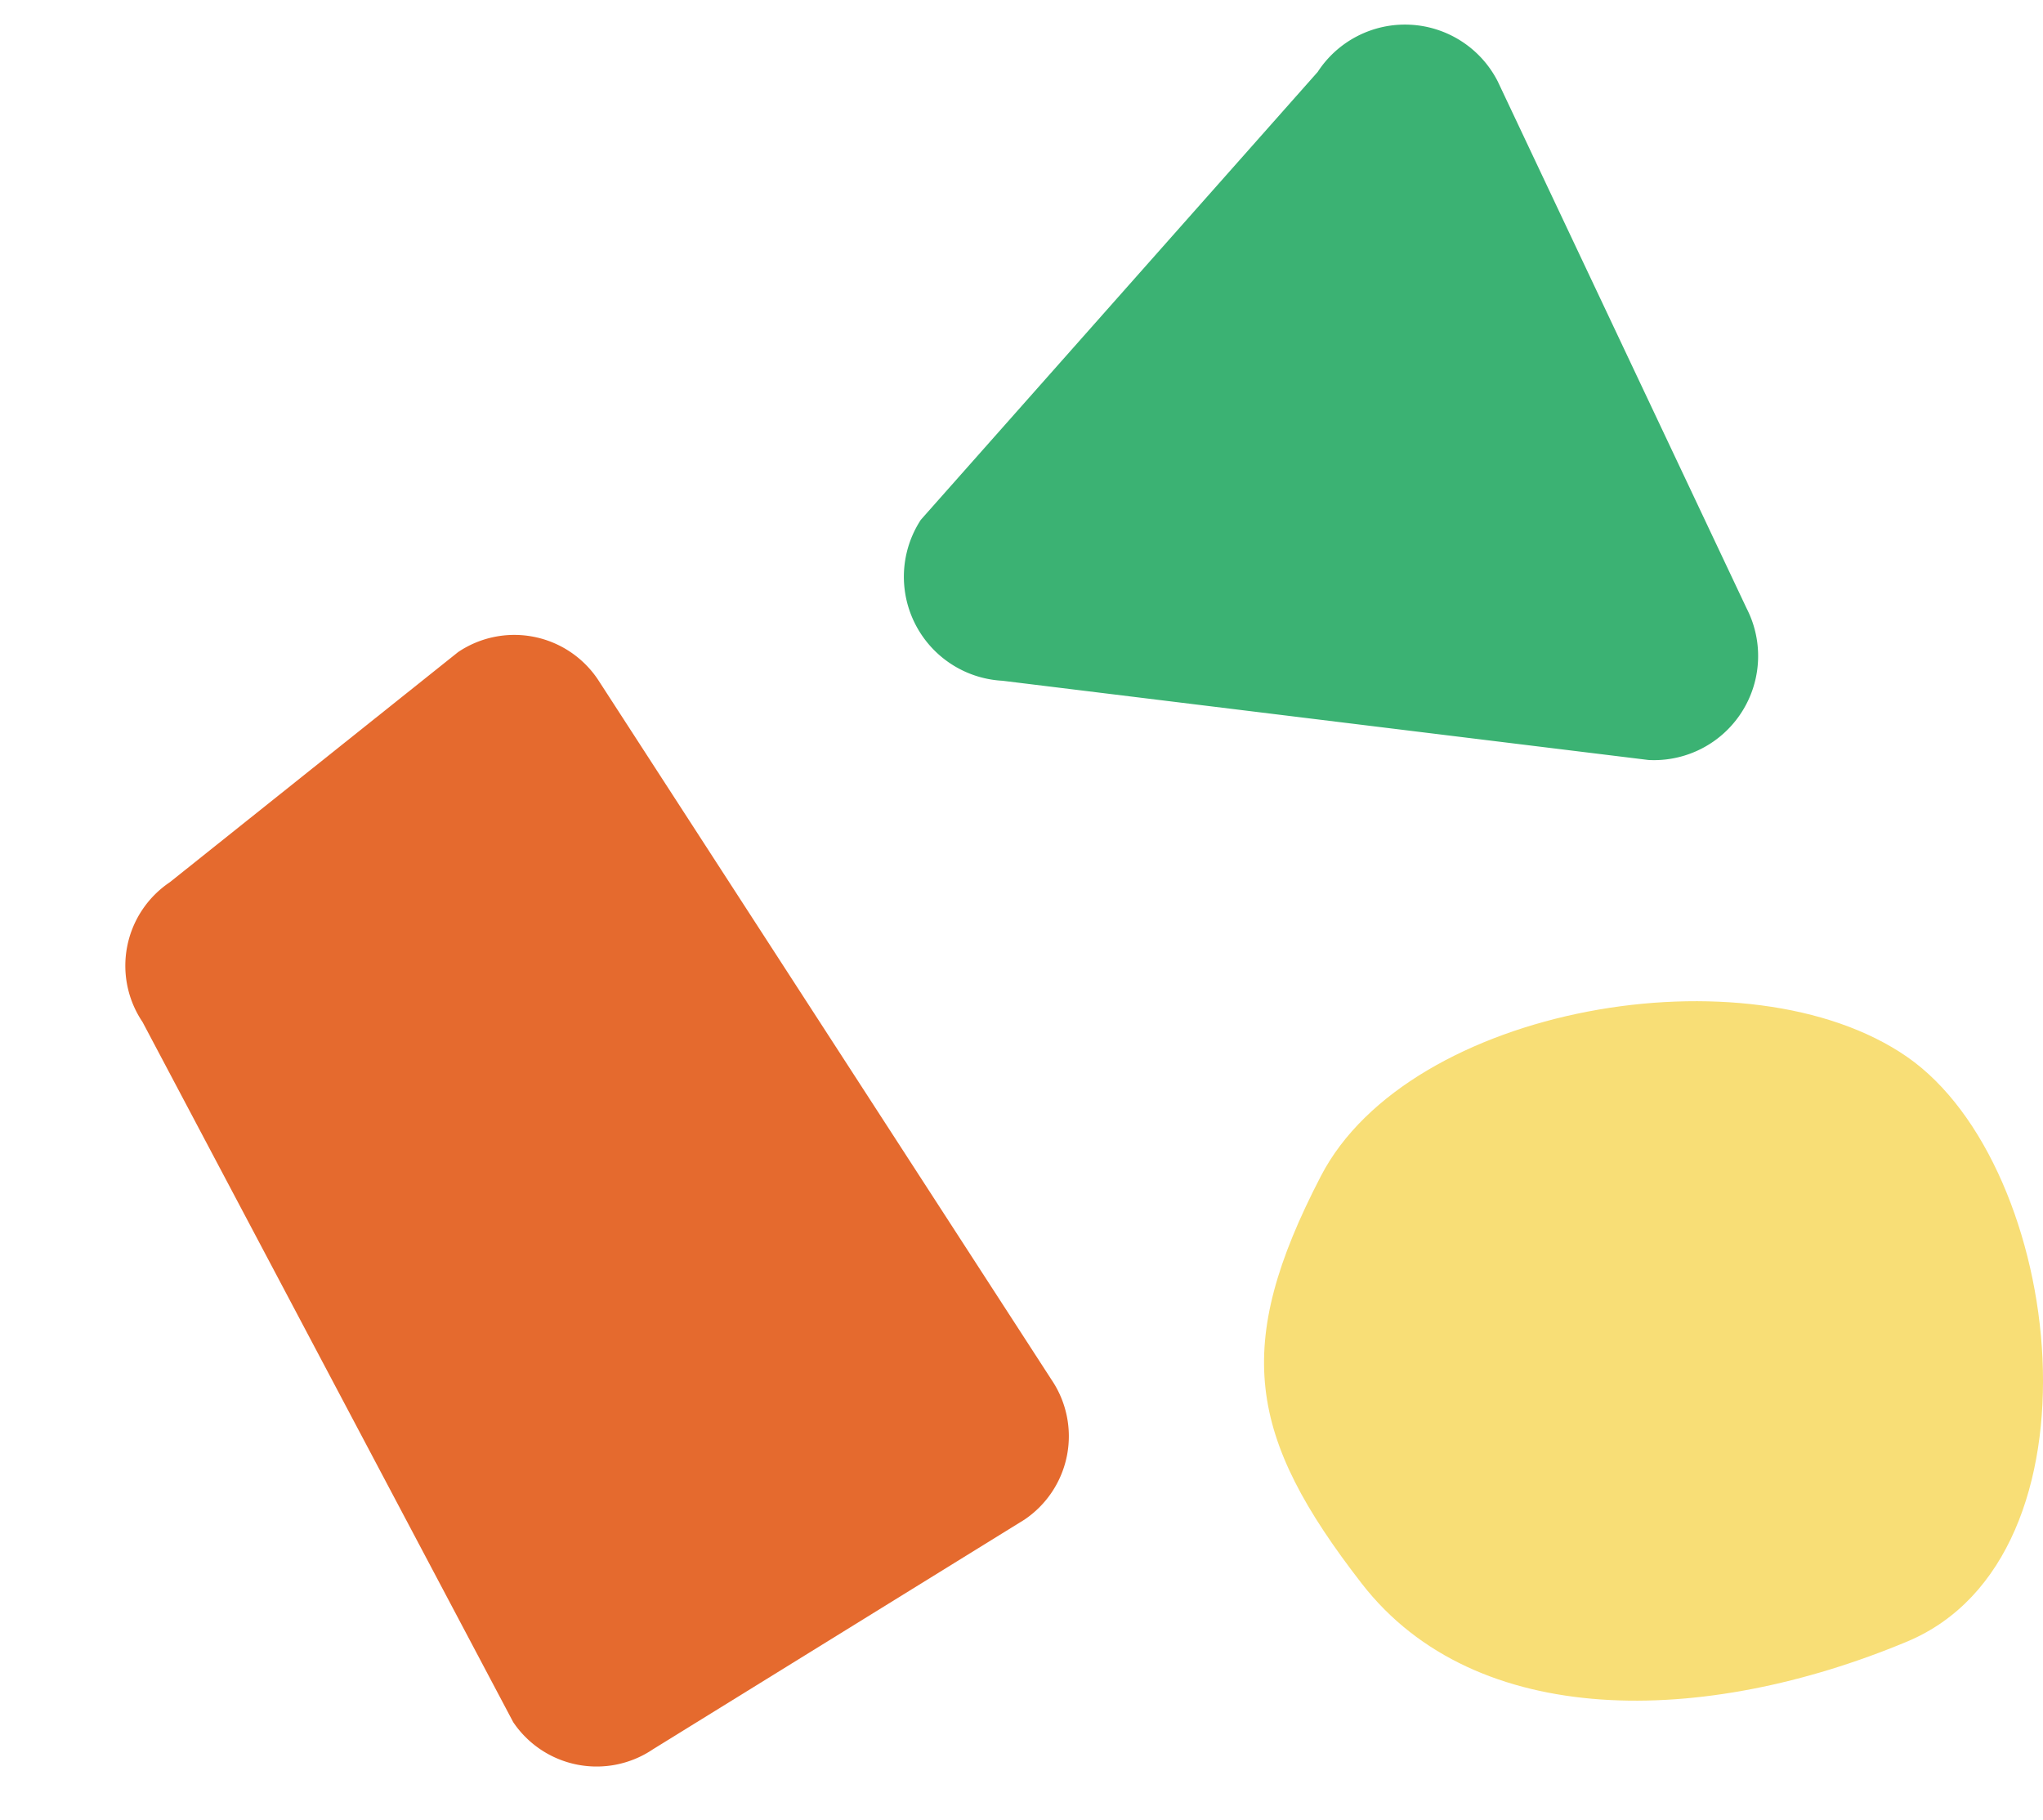
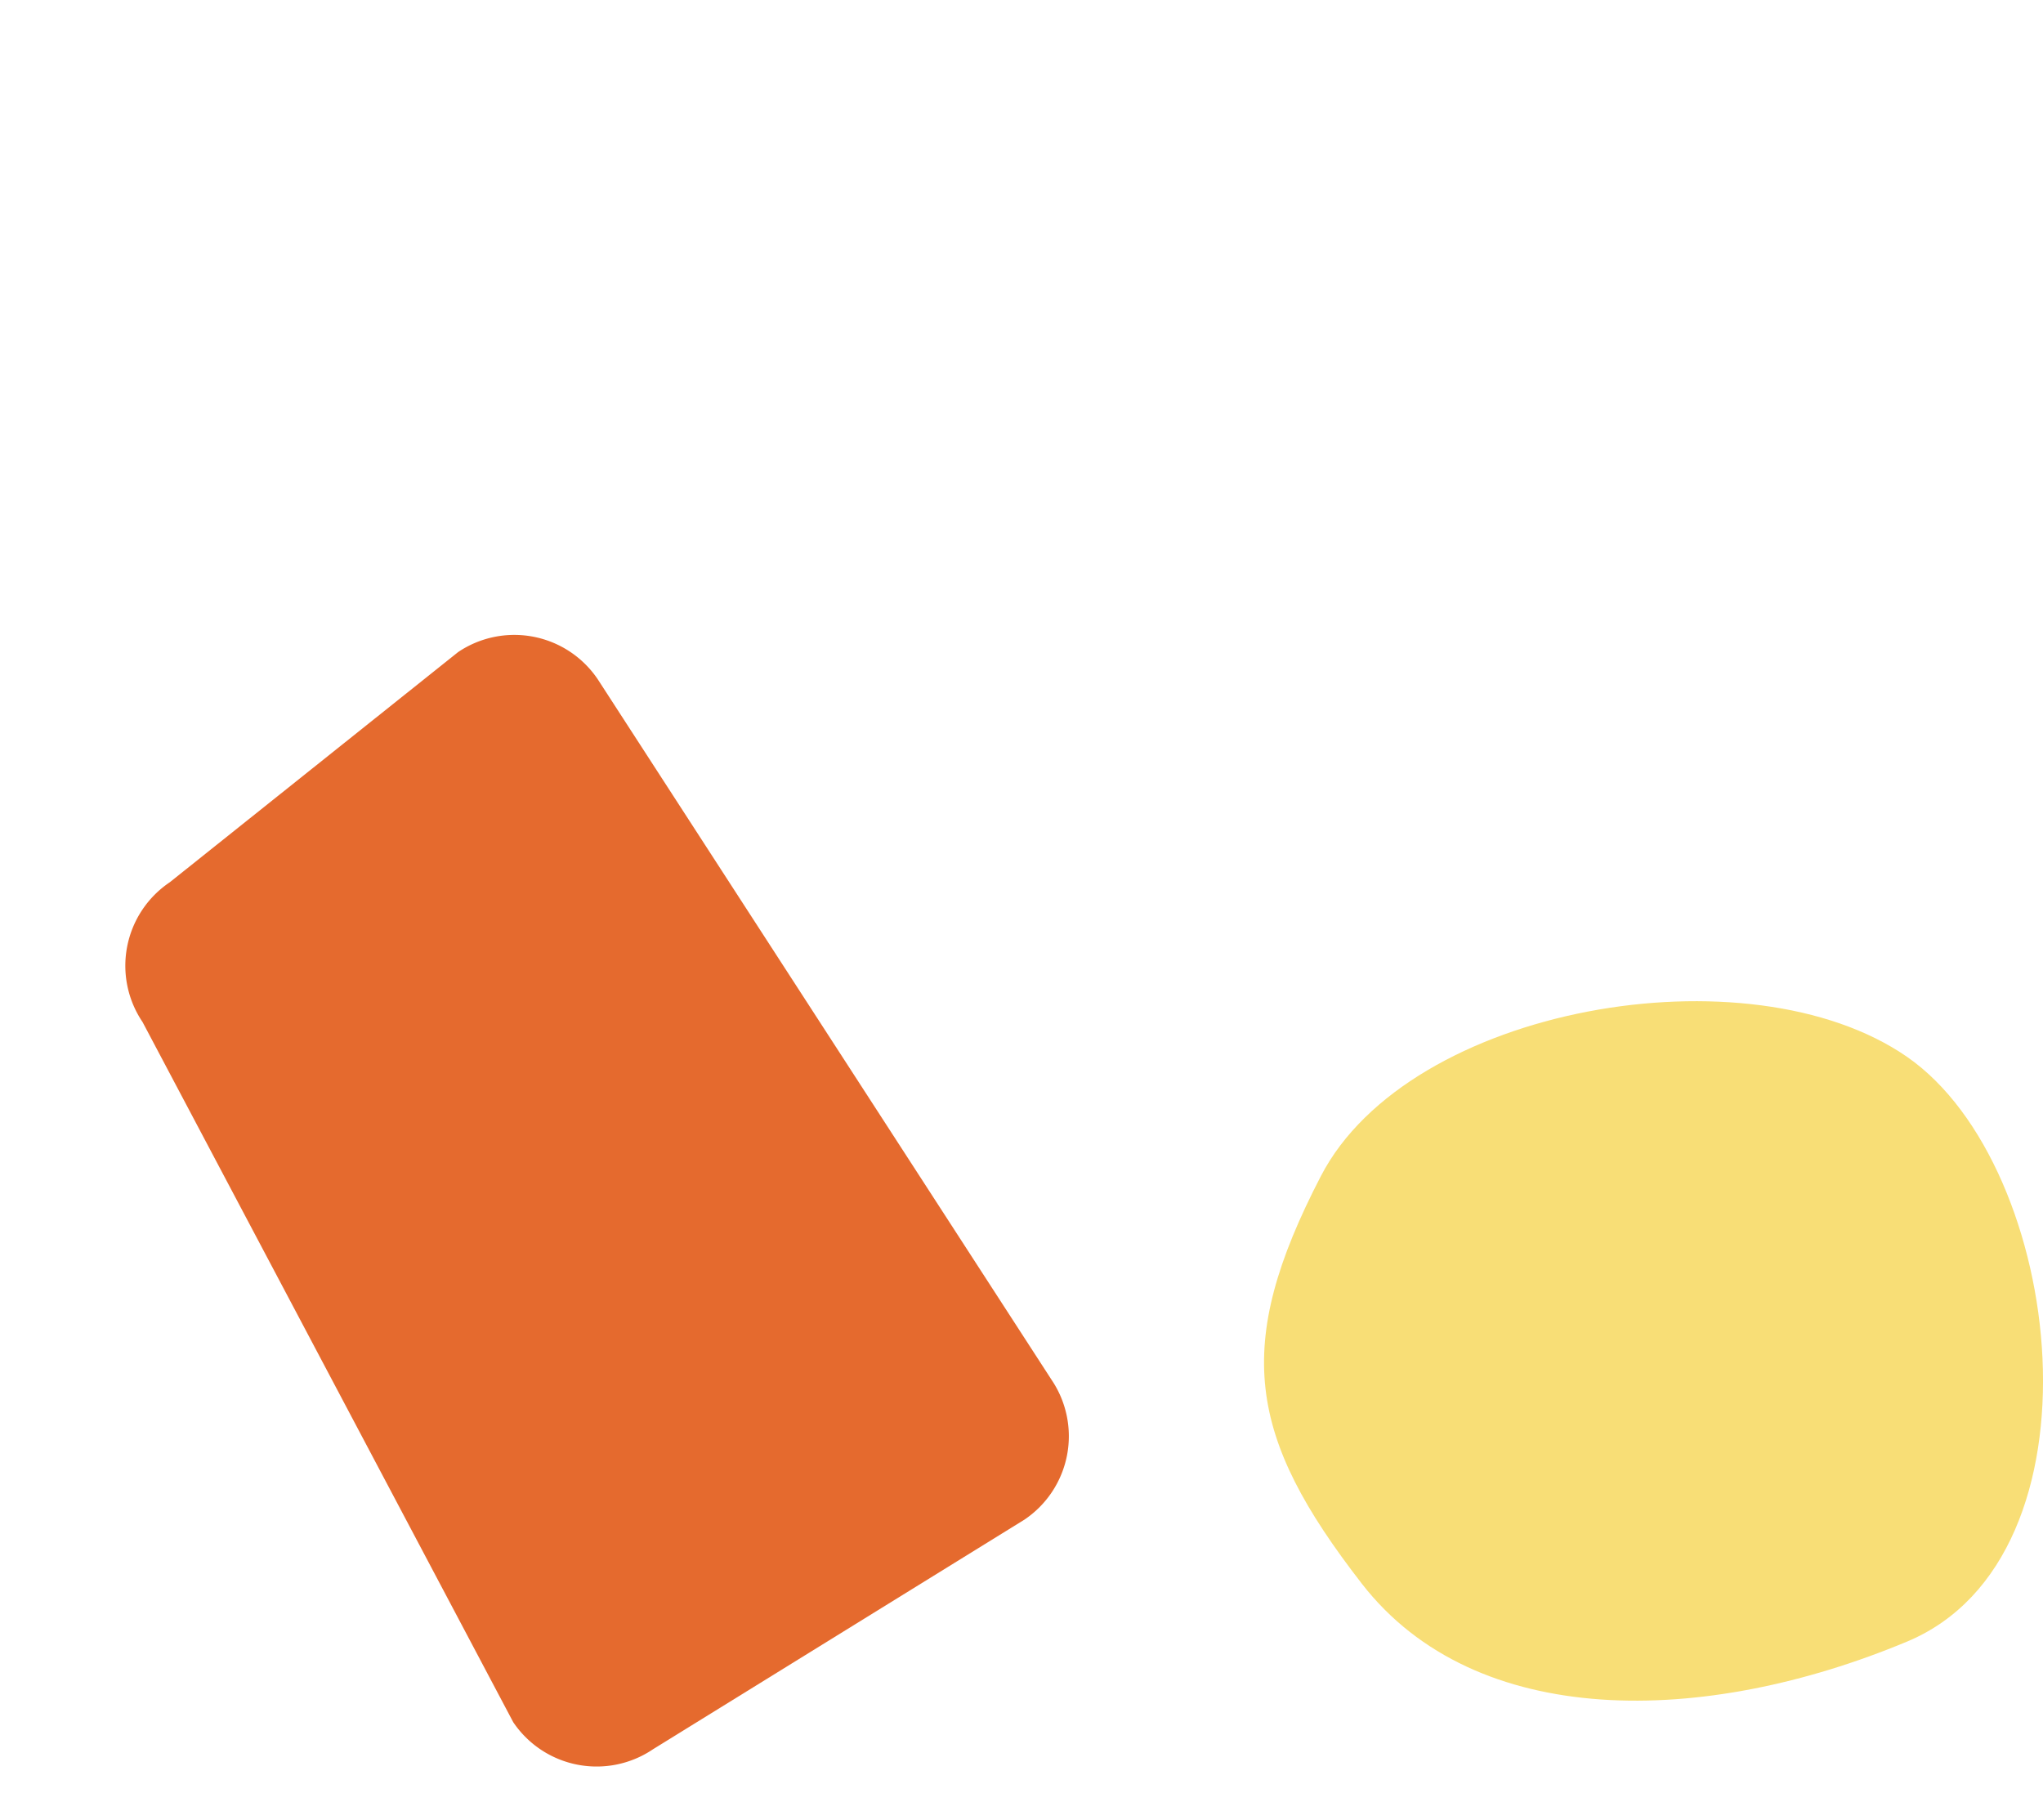
<svg xmlns="http://www.w3.org/2000/svg" height="45.45" viewBox="0 0 51.022 45.45" width="51.022">
-   <path d="m9.669 1.295a2.6 2.6 0 0 1 4.5 0l6.89 12.817a2.6 2.6 0 0 1 -2.249 3.907l-16.21-1.137a2.6 2.6 0 0 1 -2.244-3.907z" fill="#3bb273" transform="matrix(.999 .052 -.052 .999 23.316 0)" />
  <path d="m3116.926 5698.516c2.2-4.249 10.693-5.714 14.641-2.976s5.067 12.483 0 14.6-10.772 2.224-13.619-1.446-3.227-5.929-1.022-10.178z" fill="#f8de76" transform="translate(-3083.938 -5669.146)" />
  <path d="m4.618.74 9.182-.74a2.513 2.513 0 0 1 2.513 2.513l-.384 20.848a2.513 2.513 0 0 1 -2.513 2.513l-10.9-.432a2.513 2.513 0 0 1 -2.516-2.513l2.1-19.675a2.513 2.513 0 0 1 2.518-2.514z" fill="#e56a2e" transform="matrix(.829 -.559 .559 .829 0 23.999)" />
</svg>